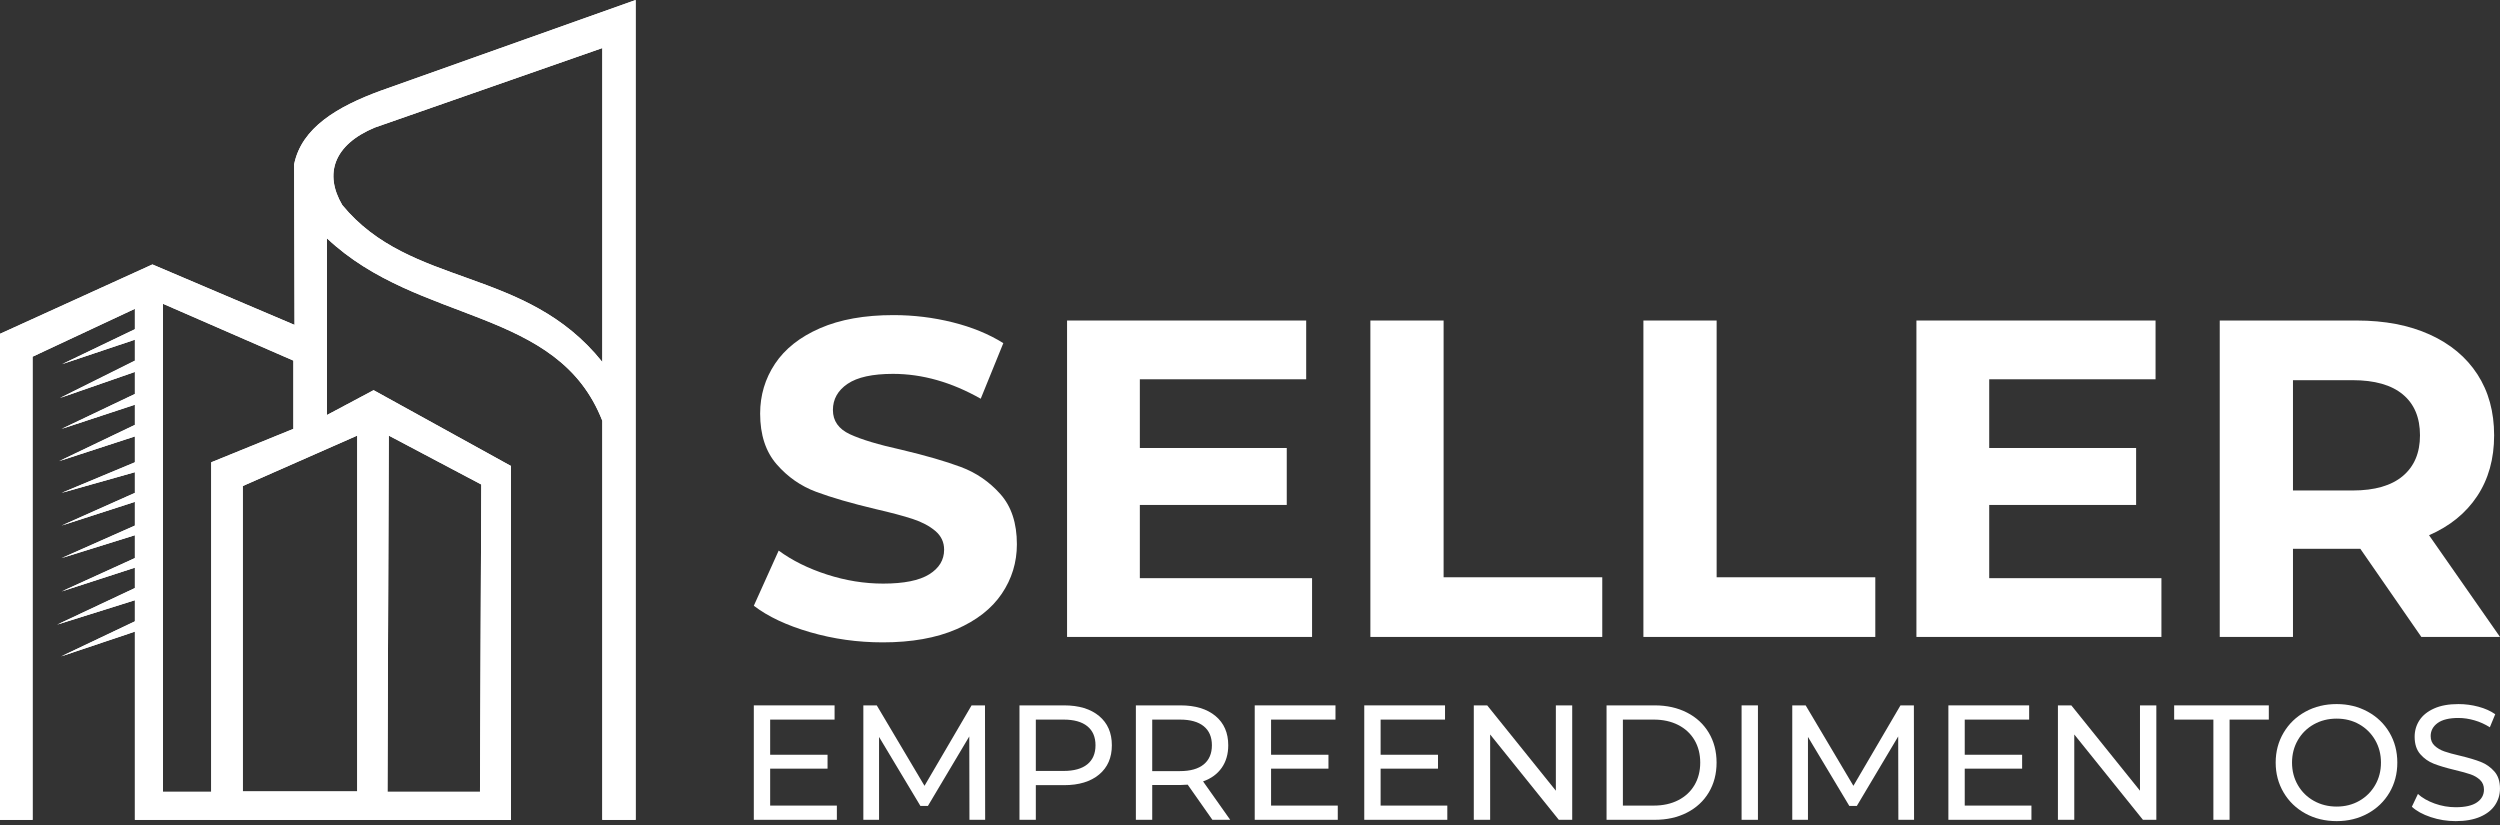
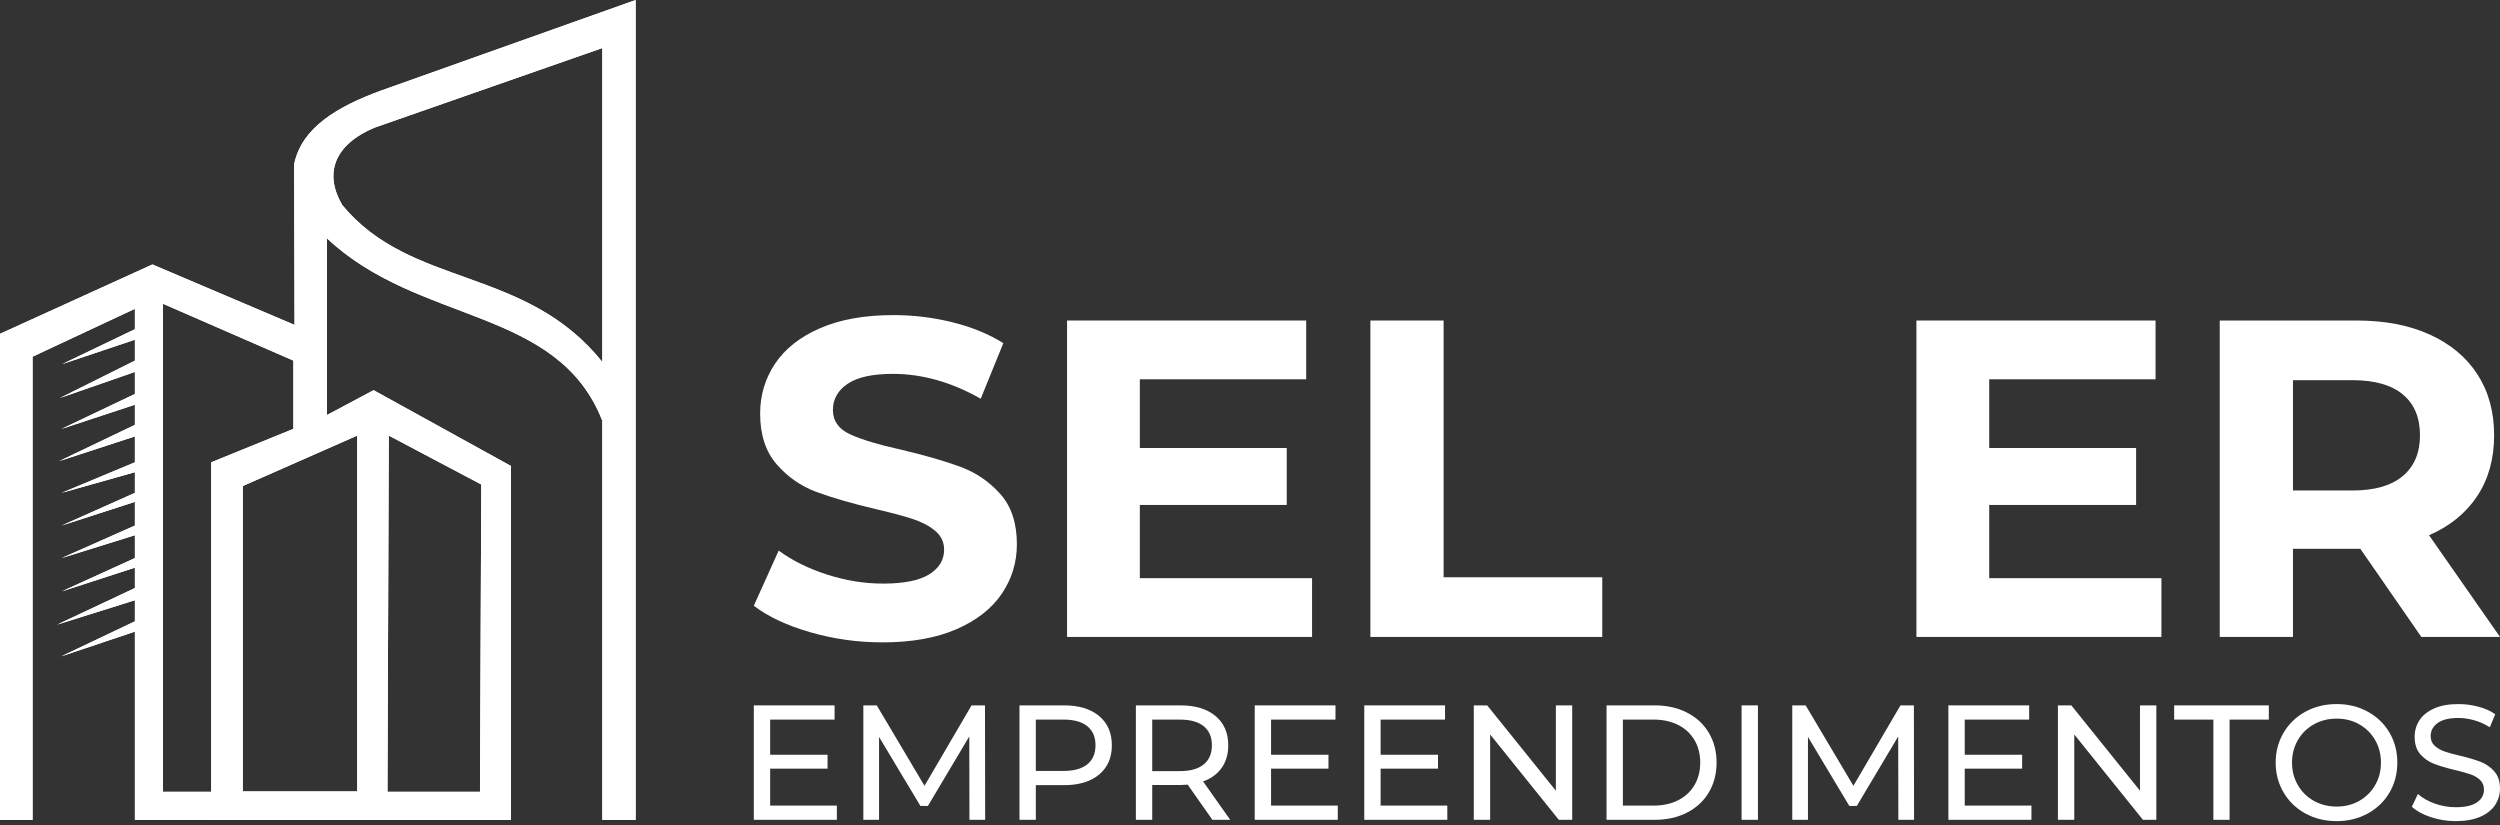
<svg xmlns="http://www.w3.org/2000/svg" width="100%" height="100%" viewBox="0 0 200 66" version="1.1" xml:space="preserve" style="fill-rule:evenodd;clip-rule:evenodd;stroke-linejoin:round;stroke-miterlimit:2;">
  <rect x="0" y="0" width="200" height="66" fill="#333333" stroke="none" />
  <g>
    <path d="M70.611,51.389c-2.001,0 -3.936,-0.271 -5.804,-0.813c-1.869,-0.543 -3.369,-1.248 -4.502,-2.116l1.989,-4.412c1.084,0.796 2.374,1.435 3.869,1.917c1.495,0.482 2.989,0.723 4.484,0.723c1.664,0 2.893,-0.247 3.689,-0.741c0.795,-0.494 1.193,-1.151 1.193,-1.971c0,-0.603 -0.235,-1.103 -0.705,-1.501c-0.47,-0.397 -1.073,-0.717 -1.808,-0.958c-0.736,-0.241 -1.73,-0.506 -2.984,-0.795c-1.928,-0.459 -3.507,-0.917 -4.737,-1.375c-1.229,-0.458 -2.284,-1.193 -3.164,-2.206c-0.88,-1.012 -1.32,-2.362 -1.32,-4.05c-0,-1.47 0.398,-2.802 1.193,-3.996c0.796,-1.193 1.995,-2.139 3.598,-2.838c1.604,-0.7 3.562,-1.049 5.877,-1.049c1.615,-0 3.194,0.193 4.737,0.578c1.543,0.386 2.893,0.941 4.05,1.664l-1.808,4.448c-2.338,-1.326 -4.677,-1.989 -7.015,-1.989c-1.64,-0 -2.851,0.265 -3.635,0.796c-0.783,0.53 -1.175,1.229 -1.175,2.097c0,0.868 0.452,1.513 1.356,1.935c0.904,0.422 2.284,0.837 4.141,1.247c1.928,0.458 3.507,0.916 4.737,1.374c1.23,0.458 2.284,1.182 3.164,2.17c0.88,0.989 1.32,2.327 1.32,4.014c0,1.447 -0.404,2.767 -1.211,3.96c-0.808,1.193 -2.019,2.14 -3.635,2.839c-1.615,0.699 -3.58,1.048 -5.894,1.048" style="fill:#fff;fill-rule:nonzero;" />
    <path d="M104.965,46.254l0,4.701l-19.6,0l0,-25.313l19.13,-0l0,4.701l-13.308,-0l0,5.497l11.753,-0l0,4.556l-11.753,0l0,5.858l13.778,0Z" style="fill:#fff;fill-rule:nonzero;" />
    <path d="M109.63,25.642l5.858,-0l0,20.54l12.693,0l0,4.773l-18.551,0l0,-25.313Z" style="fill:#fff;fill-rule:nonzero;" />
-     <path d="M131.472,25.642l5.859,-0l-0,20.54l12.693,0l-0,4.773l-18.552,0l0,-25.313Z" style="fill:#fff;fill-rule:nonzero;" />
    <path d="M172.914,46.254l0,4.701l-19.6,0l0,-25.313l19.13,-0l0,4.701l-13.307,-0l-0,5.497l11.752,-0l0,4.556l-11.752,0l-0,5.858l13.777,0Z" style="fill:#fff;fill-rule:nonzero;" />
    <path d="M193.708,50.955l-4.882,-7.051l-5.388,-0l-0,7.051l-5.859,0l0,-25.313l10.958,-0c2.242,-0 4.188,0.373 5.84,1.121c1.651,0.747 2.923,1.808 3.815,3.182c0.892,1.374 1.338,3.002 1.338,4.882c-0,1.881 -0.452,3.502 -1.356,4.864c-0.904,1.362 -2.188,2.405 -3.851,3.128l5.677,8.136l-6.292,0Zm-0.109,-16.128c0,-1.422 -0.458,-2.513 -1.374,-3.273c-0.916,-0.759 -2.254,-1.139 -4.014,-1.139l-4.773,0l-0,8.824l4.773,-0c1.76,-0 3.098,-0.386 4.014,-1.157c0.916,-0.772 1.374,-1.857 1.374,-3.255" style="fill:#fff;fill-rule:nonzero;" />
    <path d="M66.949,64.447l0,1.138l-6.644,0l0,-9.155l6.461,0l0,1.138l-5.153,0l0,2.812l4.591,0l-0,1.112l-4.591,-0l0,2.955l5.336,0Z" style="fill:#fff;fill-rule:nonzero;" />
    <path d="M77.556,65.585l-0.013,-6.67l-3.309,5.559l-0.601,-0l-3.309,-5.52l-0,6.631l-1.256,0l0,-9.155l1.073,0l3.819,6.435l3.766,-6.435l1.073,0l0.013,9.155l-1.256,0Z" style="fill:#fff;fill-rule:nonzero;" />
    <path d="M85.129,56.43c1.186,0 2.118,0.284 2.799,0.85c0.68,0.567 1.02,1.348 1.02,2.341c-0,0.994 -0.34,1.775 -1.02,2.342c-0.681,0.566 -1.613,0.85 -2.799,0.85l-2.263,-0l0,2.772l-1.308,0l0,-9.155l3.571,0Zm-0.04,5.245c0.829,-0 1.461,-0.177 1.897,-0.53c0.436,-0.353 0.654,-0.861 0.654,-1.524c-0,-0.662 -0.218,-1.17 -0.654,-1.523c-0.436,-0.353 -1.068,-0.53 -1.897,-0.53l-2.223,0l0,4.107l2.223,-0Z" style="fill:#fff;fill-rule:nonzero;" />
    <path d="M96.991,65.585l-1.975,-2.812c-0.244,0.018 -0.436,0.027 -0.575,0.027l-2.263,-0l0,2.785l-1.308,0l0,-9.155l3.571,0c1.186,0 2.118,0.284 2.799,0.85c0.68,0.567 1.02,1.348 1.02,2.341c-0,0.707 -0.175,1.308 -0.523,1.805c-0.349,0.497 -0.846,0.859 -1.491,1.086l2.171,3.073l-1.426,0Zm-2.59,-3.897c0.829,-0 1.461,-0.179 1.897,-0.536c0.436,-0.358 0.654,-0.868 0.654,-1.531c-0,-0.662 -0.218,-1.17 -0.654,-1.523c-0.436,-0.353 -1.068,-0.53 -1.897,-0.53l-2.223,0l0,4.12l2.223,-0Z" style="fill:#fff;fill-rule:nonzero;" />
-     <path d="M107.022,64.447l0,1.138l-6.644,0l0,-9.155l6.461,0l0,1.138l-5.153,0l0,2.812l4.591,0l-0,1.112l-4.591,-0l0,2.955l5.336,0Z" style="fill:#fff;fill-rule:nonzero;" />
+     <path d="M107.022,64.447l0,1.138l-6.644,0l0,-9.155l6.461,0l0,1.138l-5.153,0l0,2.812l4.591,0l-0,1.112l-4.591,-0l0,2.955l5.336,0" style="fill:#fff;fill-rule:nonzero;" />
    <path d="M115.785,64.447l0,1.138l-6.644,0l0,-9.155l6.461,0l-0,1.138l-5.153,0l-0,2.812l4.591,0l-0,1.112l-4.591,-0l-0,2.955l5.336,0Z" style="fill:#fff;fill-rule:nonzero;" />
    <path d="M125.777,56.43l0,9.155l-1.072,0l-5.493,-6.827l-0,6.827l-1.308,0l-0,-9.155l1.072,0l5.493,6.827l0,-6.827l1.308,0Z" style="fill:#fff;fill-rule:nonzero;" />
    <path d="M128.524,56.43l3.858,0c0.968,0 1.826,0.192 2.576,0.576c0.75,0.383 1.332,0.922 1.746,1.615c0.414,0.693 0.622,1.489 0.622,2.387c-0,0.898 -0.208,1.694 -0.622,2.387c-0.414,0.693 -0.996,1.231 -1.746,1.615c-0.75,0.384 -1.608,0.575 -2.576,0.575l-3.858,0l-0,-9.155Zm3.779,8.017c0.741,0 1.393,-0.143 1.956,-0.431c0.562,-0.288 0.996,-0.691 1.301,-1.21c0.305,-0.519 0.458,-1.118 0.458,-1.798c-0,-0.68 -0.153,-1.28 -0.458,-1.799c-0.305,-0.518 -0.739,-0.922 -1.301,-1.209c-0.563,-0.288 -1.215,-0.432 -1.956,-0.432l-2.472,0l0,6.879l2.472,0Z" style="fill:#fff;fill-rule:nonzero;" />
    <rect x="139.327" y="56.43" width="1.308" height="9.155" style="fill:#fff;" />
    <path d="M151.869,65.585l-0.013,-6.67l-3.309,5.559l-0.602,-0l-3.308,-5.52l-0,6.631l-1.256,0l-0,-9.155l1.072,0l3.819,6.435l3.767,-6.435l1.072,0l0.014,9.155l-1.256,0Z" style="fill:#fff;fill-rule:nonzero;" />
    <path d="M162.515,64.447l-0,1.138l-6.644,0l0,-9.155l6.461,0l-0,1.138l-5.153,0l-0,2.812l4.591,0l-0,1.112l-4.591,-0l-0,2.955l5.336,0Z" style="fill:#fff;fill-rule:nonzero;" />
    <path d="M172.507,56.43l0,9.155l-1.072,0l-5.493,-6.827l-0,6.827l-1.308,0l-0,-9.155l1.072,0l5.493,6.827l0,-6.827l1.308,0Z" style="fill:#fff;fill-rule:nonzero;" />
    <path d="M177.071,57.568l-3.138,0l-0,-1.138l7.572,0l0,1.138l-3.139,0l0,8.017l-1.295,0l0,-8.017Z" style="fill:#fff;fill-rule:nonzero;" />
    <path d="M186.933,65.69c-0.924,-0 -1.757,-0.203 -2.498,-0.608c-0.741,-0.406 -1.323,-0.966 -1.746,-1.681c-0.423,-0.715 -0.635,-1.513 -0.635,-2.393c0,-0.881 0.212,-1.679 0.635,-2.394c0.423,-0.715 1.005,-1.275 1.746,-1.68c0.741,-0.406 1.574,-0.608 2.498,-0.608c0.915,-0 1.744,0.202 2.485,0.608c0.741,0.405 1.321,0.963 1.739,1.674c0.419,0.71 0.628,1.51 0.628,2.4c-0,0.889 -0.209,1.689 -0.628,2.4c-0.418,0.71 -0.998,1.268 -1.739,1.674c-0.741,0.405 -1.57,0.608 -2.485,0.608Zm-0,-1.164c0.671,-0 1.275,-0.153 1.811,-0.458c0.536,-0.305 0.959,-0.726 1.269,-1.262c0.309,-0.536 0.464,-1.136 0.464,-1.798c0,-0.663 -0.155,-1.262 -0.464,-1.799c-0.31,-0.536 -0.733,-0.956 -1.269,-1.262c-0.536,-0.305 -1.14,-0.457 -1.811,-0.457c-0.672,-0 -1.28,0.152 -1.825,0.457c-0.545,0.306 -0.972,0.726 -1.281,1.262c-0.31,0.537 -0.465,1.136 -0.465,1.799c0,0.662 0.155,1.262 0.465,1.798c0.309,0.536 0.736,0.957 1.281,1.262c0.545,0.305 1.153,0.458 1.825,0.458" style="fill:#fff;fill-rule:nonzero;" />
    <path d="M196.454,65.69c-0.689,-0 -1.354,-0.107 -1.994,-0.321c-0.641,-0.213 -1.145,-0.49 -1.511,-0.83l0.484,-1.02c0.349,0.314 0.795,0.569 1.34,0.765c0.545,0.196 1.106,0.294 1.681,0.294c0.759,0 1.325,-0.128 1.7,-0.386c0.375,-0.257 0.563,-0.599 0.563,-1.026c-0,-0.314 -0.103,-0.569 -0.308,-0.765c-0.205,-0.197 -0.458,-0.347 -0.758,-0.452c-0.301,-0.104 -0.726,-0.222 -1.276,-0.353c-0.688,-0.165 -1.244,-0.331 -1.667,-0.497c-0.423,-0.165 -0.785,-0.42 -1.086,-0.765c-0.3,-0.344 -0.451,-0.808 -0.451,-1.393c0,-0.488 0.129,-0.928 0.386,-1.321c0.257,-0.392 0.647,-0.706 1.171,-0.941c0.523,-0.236 1.172,-0.353 1.948,-0.353c0.541,-0 1.073,0.069 1.596,0.209c0.523,0.139 0.972,0.34 1.347,0.602l-0.432,1.046c-0.383,-0.244 -0.793,-0.43 -1.229,-0.556c-0.436,-0.126 -0.863,-0.19 -1.282,-0.19c-0.741,0 -1.297,0.135 -1.667,0.406c-0.371,0.27 -0.556,0.619 -0.556,1.046c-0,0.314 0.105,0.569 0.314,0.765c0.209,0.196 0.468,0.349 0.778,0.458c0.31,0.109 0.73,0.224 1.262,0.347c0.689,0.165 1.243,0.331 1.661,0.496c0.419,0.166 0.778,0.419 1.079,0.759c0.301,0.34 0.451,0.798 0.451,1.373c0,0.48 -0.131,0.918 -0.392,1.315c-0.262,0.396 -0.658,0.71 -1.19,0.941c-0.532,0.231 -1.186,0.347 -1.962,0.347" style="fill:#fff;fill-rule:nonzero;" />
    <path d="M30.444,7.261l20.406,-7.261l0,65.591l-2.664,-0l0,-31.928c-3.569,-9.134 -14.675,-7.668 -22.032,-14.6l-0,14.14l3.733,-1.988l10.992,6.066l0,28.317l-30.088,-0.007l-0,-15.061l-5.903,1.982l5.903,-2.804l-0,-1.69l-6.221,1.952l6.221,-2.925l-0,-1.632l-5.866,1.904l5.866,-2.67l-0,-1.829l-5.866,1.829l5.866,-2.601l-0,-1.898l-5.866,1.898l5.866,-2.615l-0,-1.656l-5.866,1.656l5.866,-2.447l-0,-2.07l-6.062,1.977l6.062,-2.901l-0,-1.612l-5.868,1.934l5.868,-2.794l-0,-1.763l-5.997,2.085l5.997,-2.987l-0,-1.677l-5.825,1.956l5.825,-2.794l-0,-1.634l-8.186,3.831l0,37.056l-2.605,-0l0,-38.885l12.193,-5.549l11.371,4.837l-0.033,-12.847c0.595,-2.942 3.476,-4.622 6.913,-5.886Zm-17.405,56.085l3.859,-0l-0,-26.362l6.573,-2.675l0,-5.461l-10.432,-4.546l-0,39.044Zm25.359,-0.004l0.105,-24.582l-7.4,-3.913l-0.105,28.495l7.4,-0Zm-9.82,-28.495l0,28.464l-9.156,-0l-0,-24.429l9.156,-4.035Zm1.392,-24.638c-3.278,1.375 -4.05,3.708 -2.591,6.192c5.472,6.66 14.664,4.881 20.807,12.558l-0,-25.115c-12.144,4.243 -18.216,6.365 -18.216,6.365" style="fill:#fff;" />
    <path d="M30.444,7.261l20.406,-7.261l0,65.591l-2.664,-0l0,-31.928c-3.569,-9.134 -14.675,-7.668 -22.032,-14.6l-0,14.14l3.733,-1.988l10.992,6.066l0,28.317l-30.088,-0.007l-0,-15.061l-5.903,1.982l5.903,-2.804l-0,-1.69l-6.221,1.952l6.221,-2.925l-0,-1.632l-5.866,1.904l5.866,-2.67l-0,-1.829l-5.866,1.829l5.866,-2.601l-0,-1.898l-5.866,1.898l5.866,-2.615l-0,-1.656l-5.866,1.656l5.866,-2.447l-0,-2.07l-6.062,1.977l6.062,-2.901l-0,-1.612l-5.868,1.934l5.868,-2.794l-0,-1.763l-5.997,2.085l5.997,-2.987l-0,-1.677l-5.825,1.956l5.825,-2.794l-0,-1.634l-8.186,3.831l0,37.056l-2.605,-0l0,-38.885l12.193,-5.549l11.371,4.837l-0.033,-12.847c0.595,-2.942 3.476,-4.622 6.913,-5.886Zm-17.405,56.085l3.859,-0l-0,-26.362l6.573,-2.675l0,-5.461l-10.432,-4.546l-0,39.044Zm25.359,-0.004l0.105,-24.582l-7.4,-3.913l-0.105,28.495l7.4,-0Zm-9.82,-28.495l0,28.464l-9.156,-0l-0,-24.429l9.156,-4.035Zm1.392,-24.638c-3.278,1.375 -4.05,3.708 -2.591,6.192c5.472,6.66 14.664,4.881 20.807,12.558l-0,-25.115c-12.144,4.243 -18.216,6.365 -18.216,6.365" style="fill:#fff;" />
  </g>
</svg>